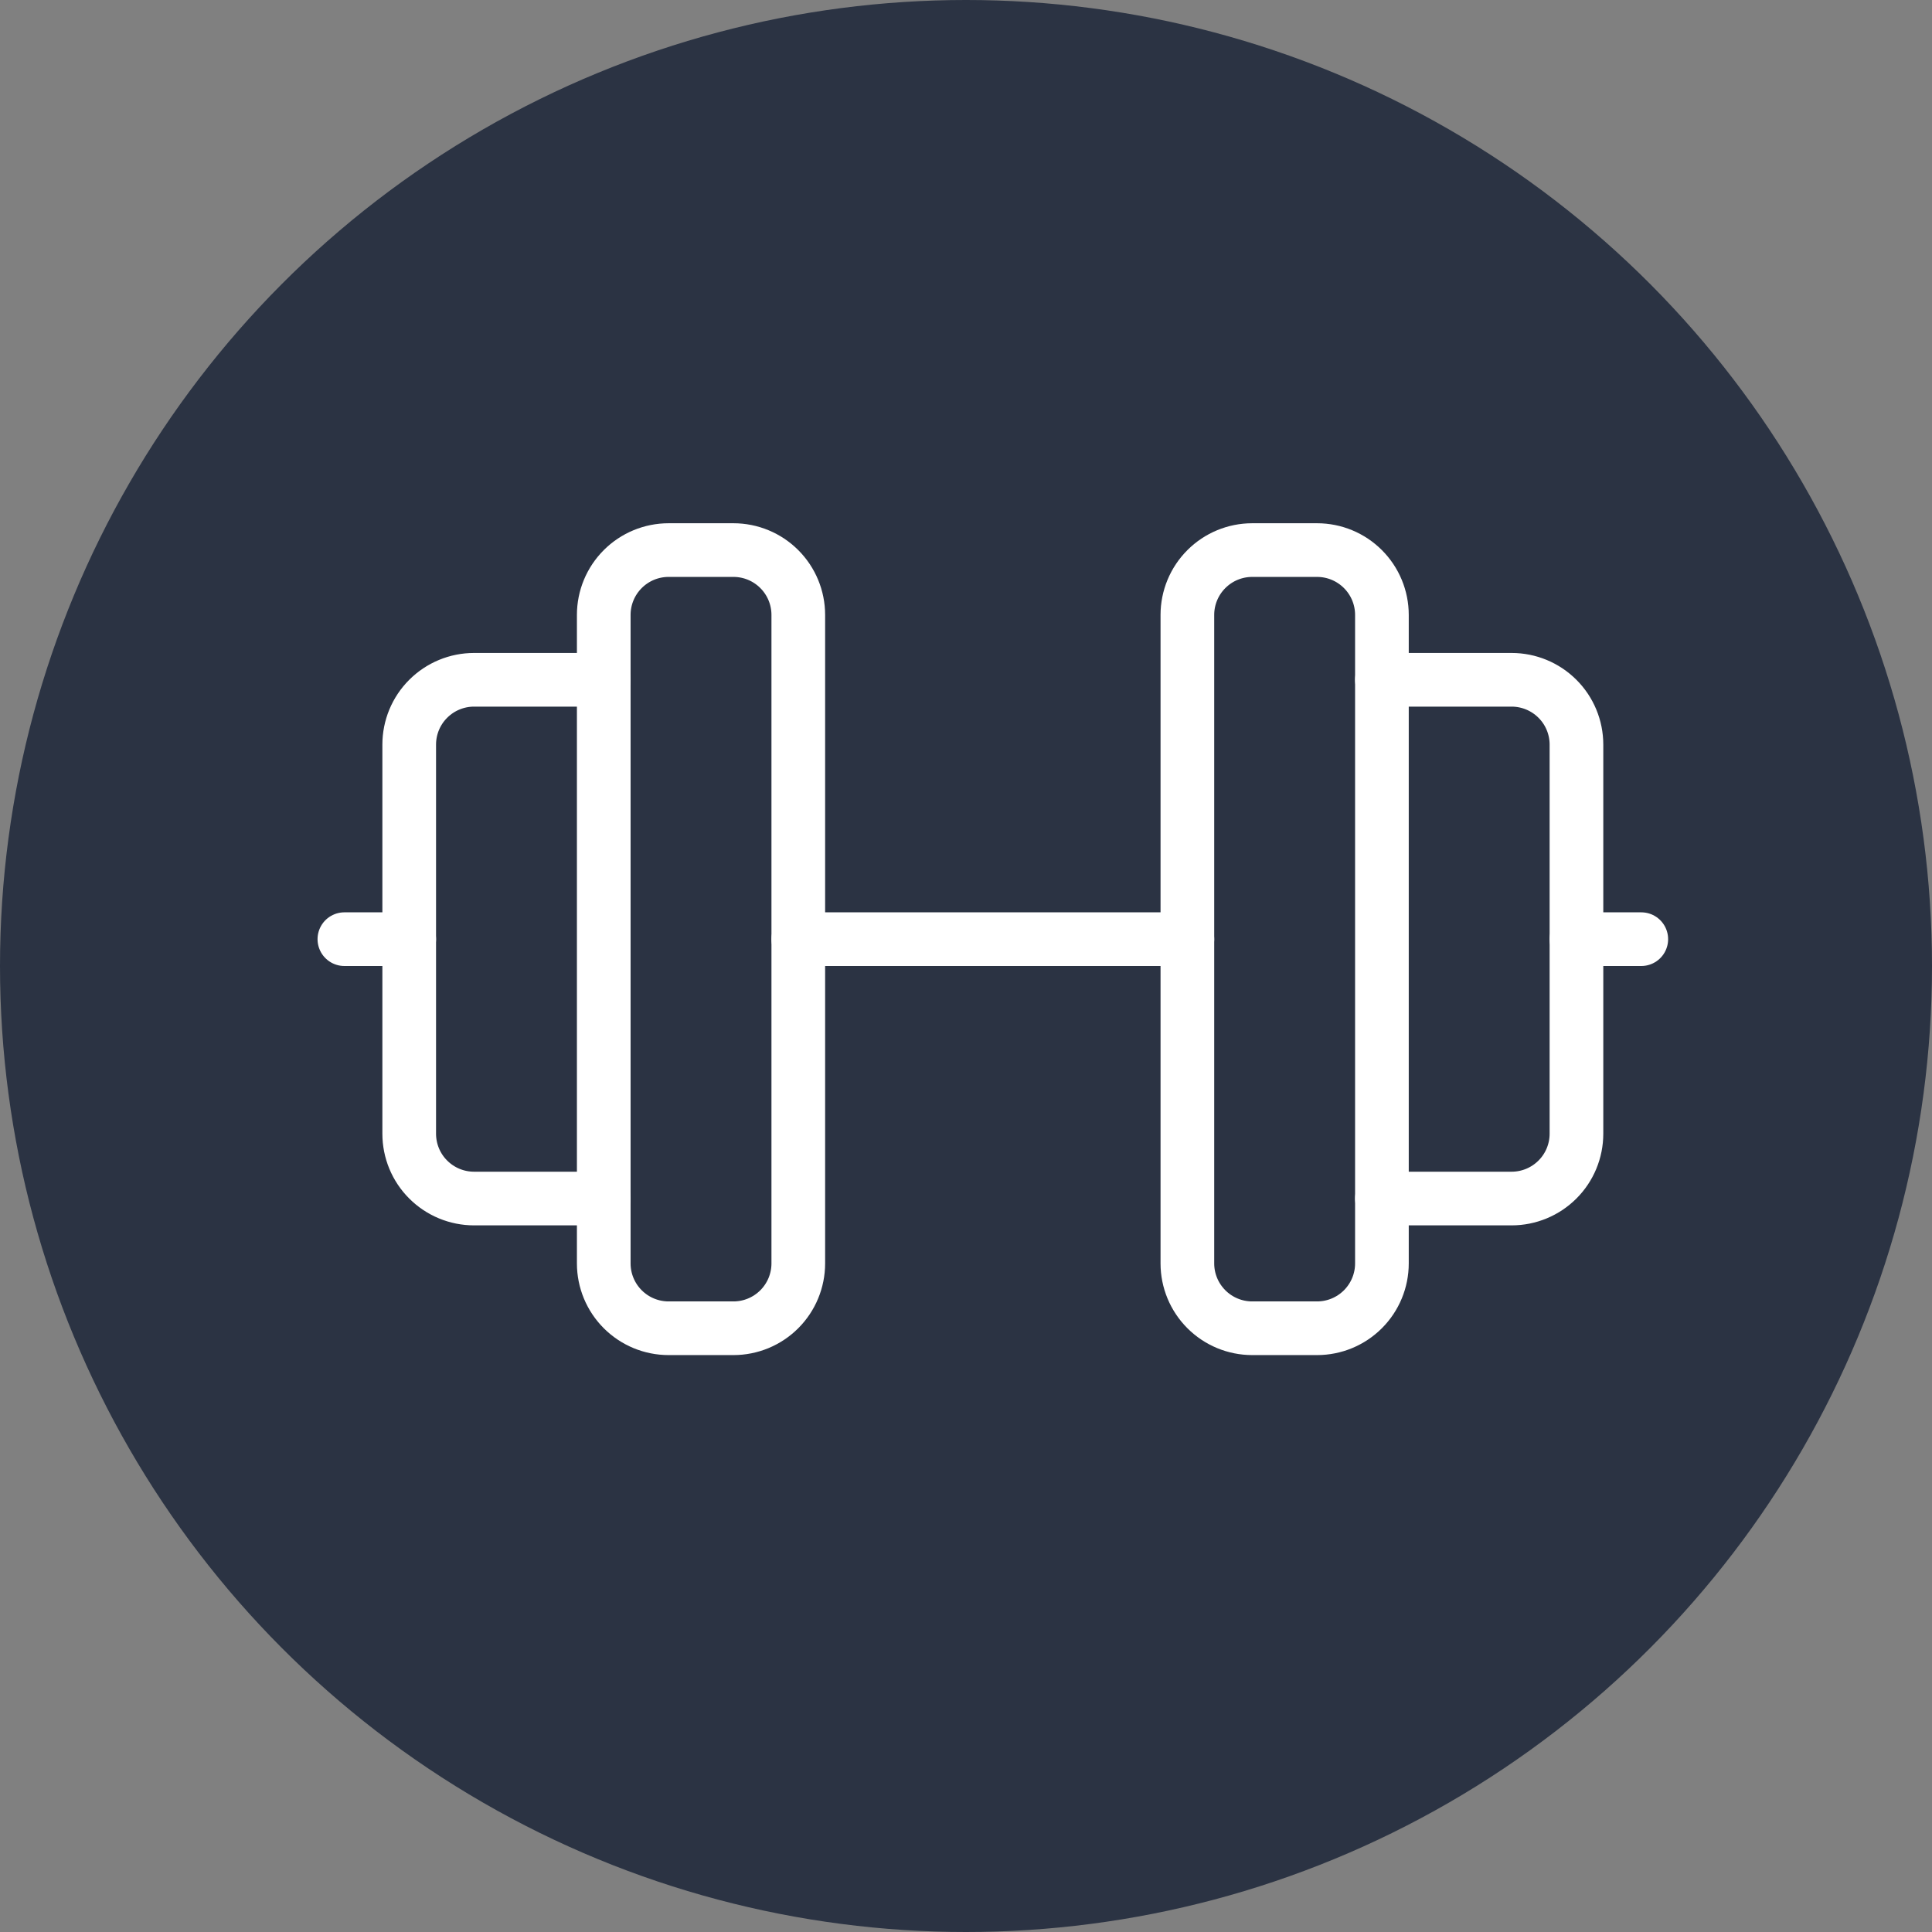
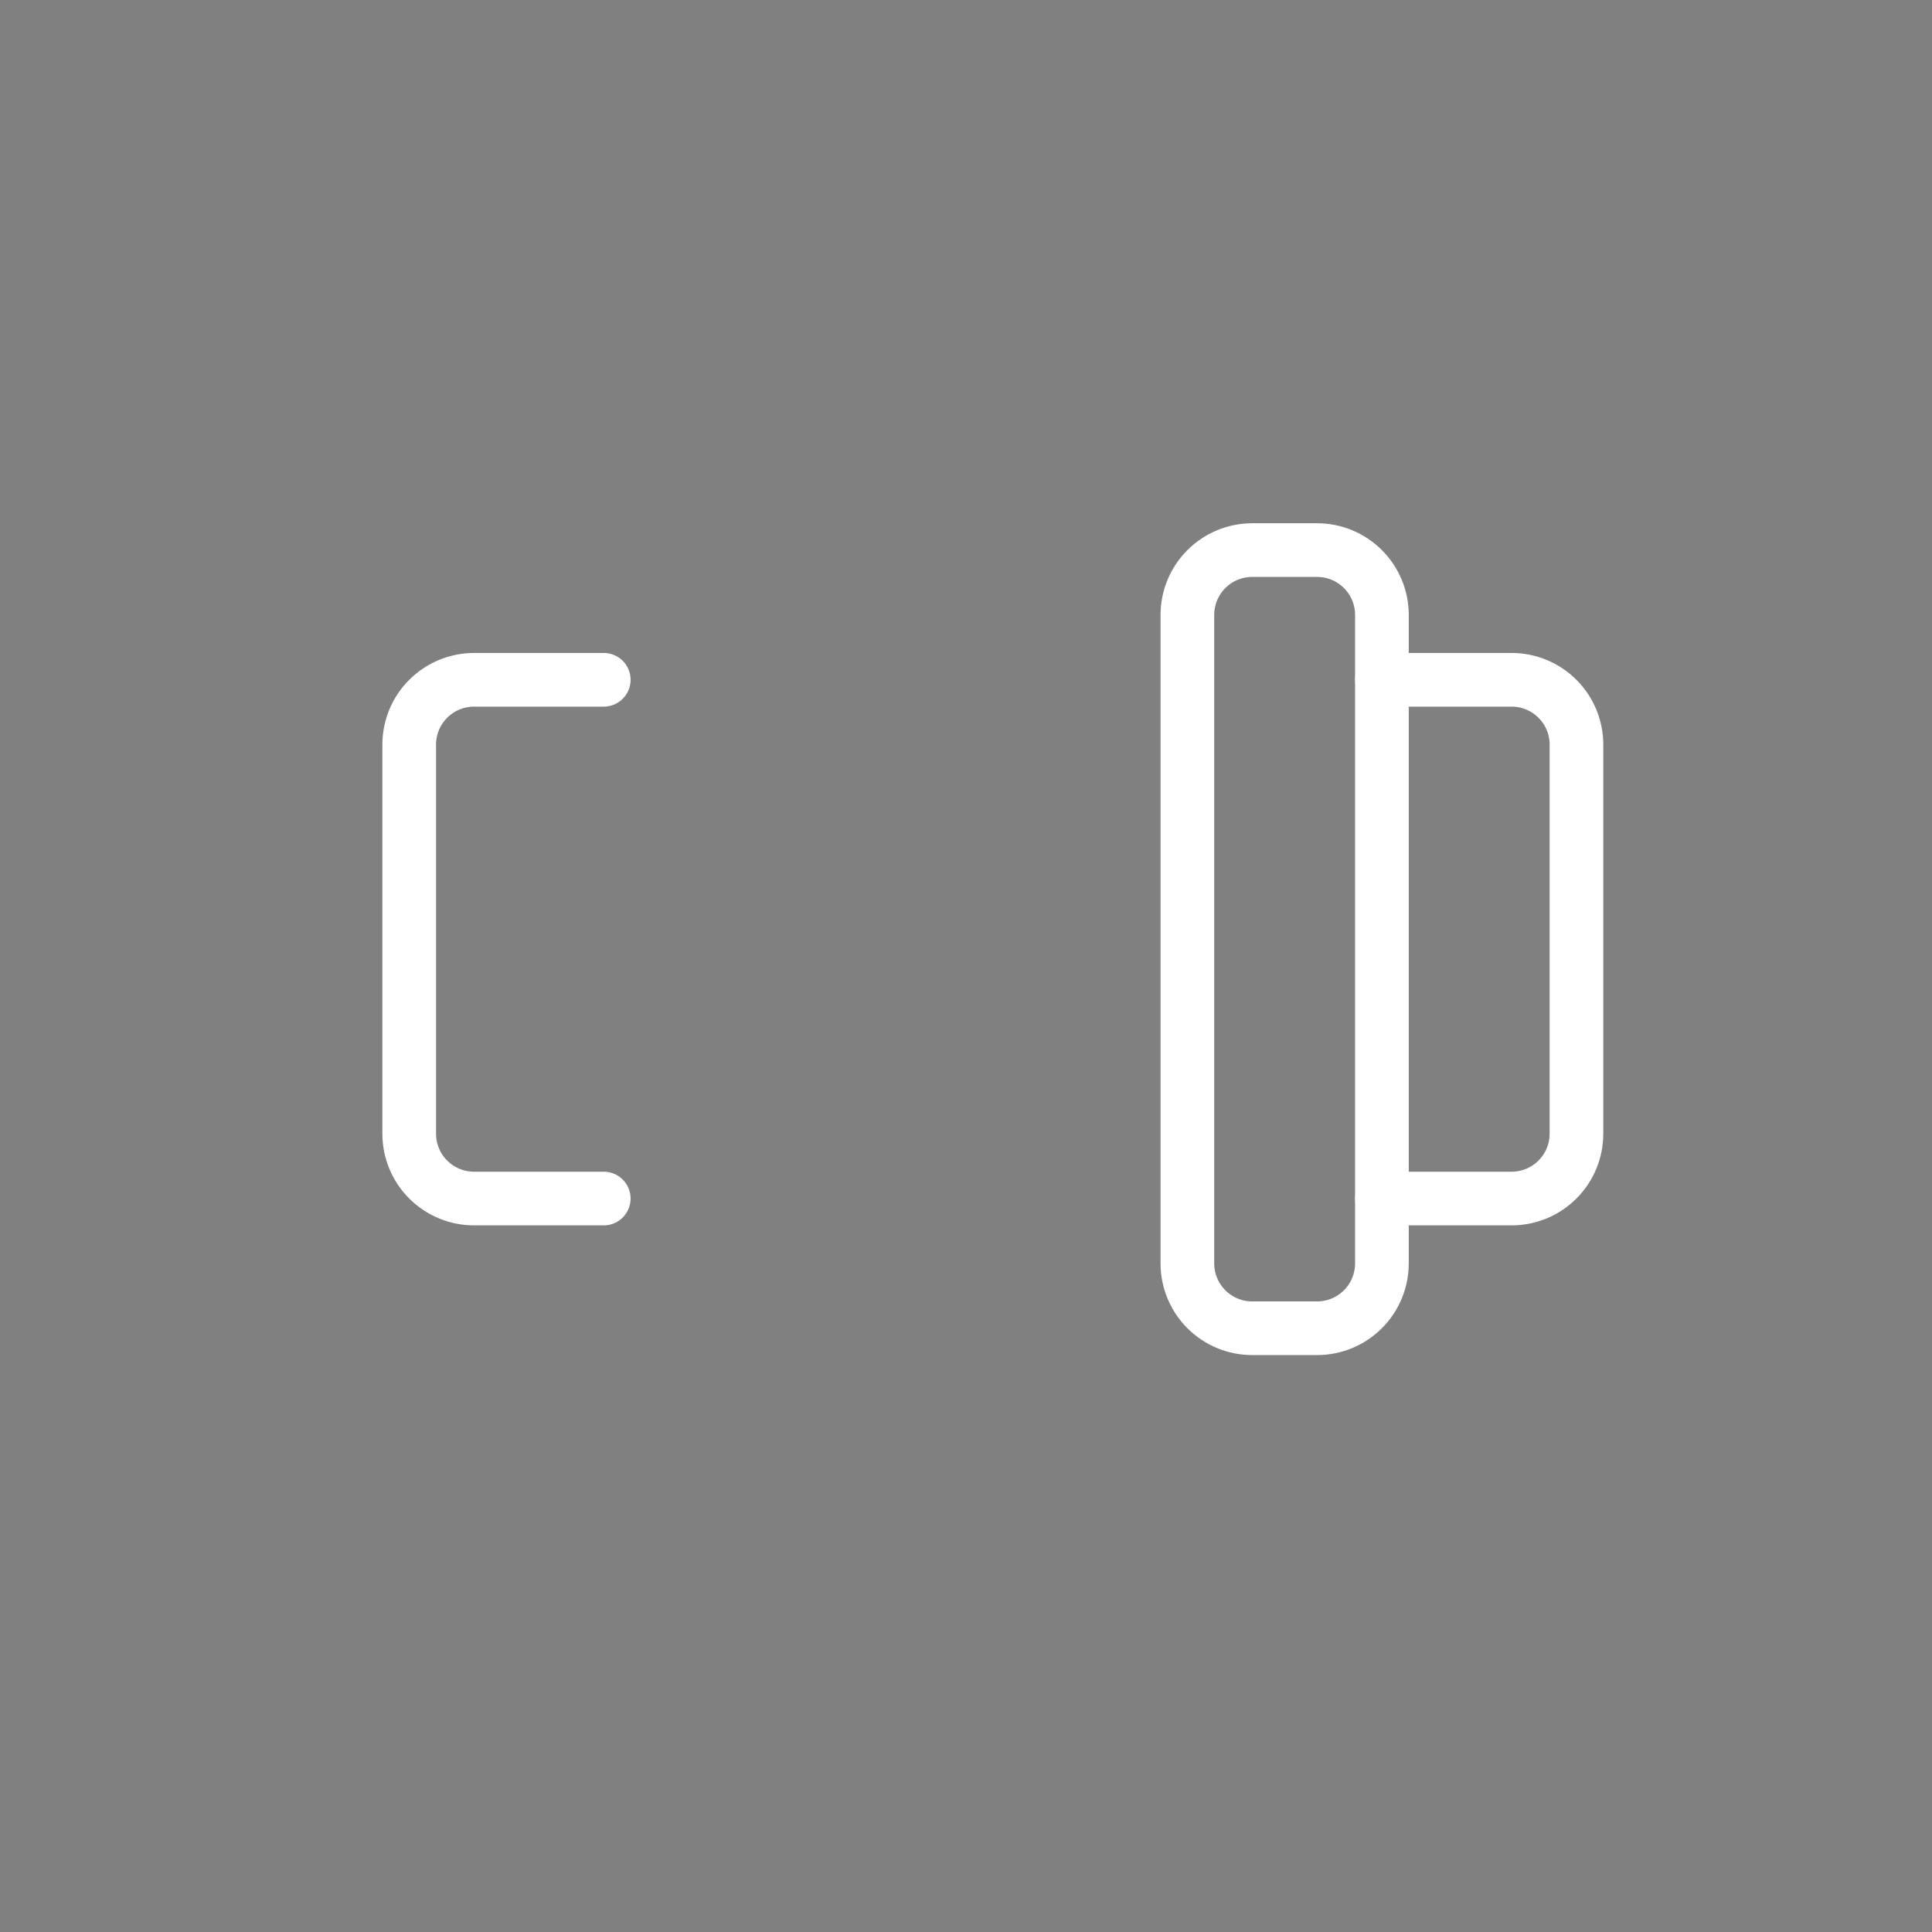
<svg xmlns="http://www.w3.org/2000/svg" width="36" height="36" viewBox="0 0 36 36" fill="none">
  <rect x="0" y="0" width="36" height="36" fill="#808080" stroke="none" />
-   <circle cx="18" cy="18" r="18" fill="#2B3343" />
  <g clip-path="url(#clip0_1544_9027)">
-     <path d="M6.417 17.5H7.625" stroke="white" stroke-linecap="round" stroke-linejoin="round" />
    <path d="M11.25 12.667H8.833C8.513 12.667 8.206 12.794 7.979 13.021C7.752 13.247 7.625 13.555 7.625 13.875V21.125C7.625 21.445 7.752 21.753 7.979 21.979C8.206 22.206 8.513 22.333 8.833 22.333H11.25" stroke="white" stroke-linecap="round" stroke-linejoin="round" />
-     <path d="M11.25 11.458V23.542C11.25 23.862 11.377 24.169 11.604 24.396C11.831 24.623 12.138 24.75 12.458 24.75H13.667C13.987 24.75 14.294 24.623 14.521 24.396C14.748 24.169 14.875 23.862 14.875 23.542V11.458C14.875 11.138 14.748 10.831 14.521 10.604C14.294 10.377 13.987 10.25 13.667 10.25H12.458C12.138 10.25 11.831 10.377 11.604 10.604C11.377 10.831 11.25 11.138 11.25 11.458Z" stroke="white" stroke-linecap="round" stroke-linejoin="round" />
-     <path d="M14.875 17.5H22.125" stroke="white" stroke-linecap="round" stroke-linejoin="round" />
    <path d="M22.125 11.458V23.542C22.125 23.862 22.252 24.169 22.479 24.396C22.706 24.623 23.013 24.75 23.333 24.75H24.542C24.862 24.75 25.169 24.623 25.396 24.396C25.623 24.169 25.75 23.862 25.75 23.542V11.458C25.75 11.138 25.623 10.831 25.396 10.604C25.169 10.377 24.862 10.25 24.542 10.25H23.333C23.013 10.25 22.706 10.377 22.479 10.604C22.252 10.831 22.125 11.138 22.125 11.458Z" stroke="white" stroke-linecap="round" stroke-linejoin="round" />
    <path d="M25.75 12.667H28.167C28.487 12.667 28.794 12.794 29.021 13.021C29.248 13.247 29.375 13.555 29.375 13.875V21.125C29.375 21.445 29.248 21.753 29.021 21.979C28.794 22.206 28.487 22.333 28.167 22.333H25.75" stroke="white" stroke-linecap="round" stroke-linejoin="round" />
-     <path d="M30.583 17.5H29.375" stroke="white" stroke-linecap="round" stroke-linejoin="round" />
  </g>
  <defs>
    <clipPath id="clip0_1544_9027">
      <rect width="29" height="29" fill="white" transform="translate(4 3)" />
    </clipPath>
  </defs>
</svg>